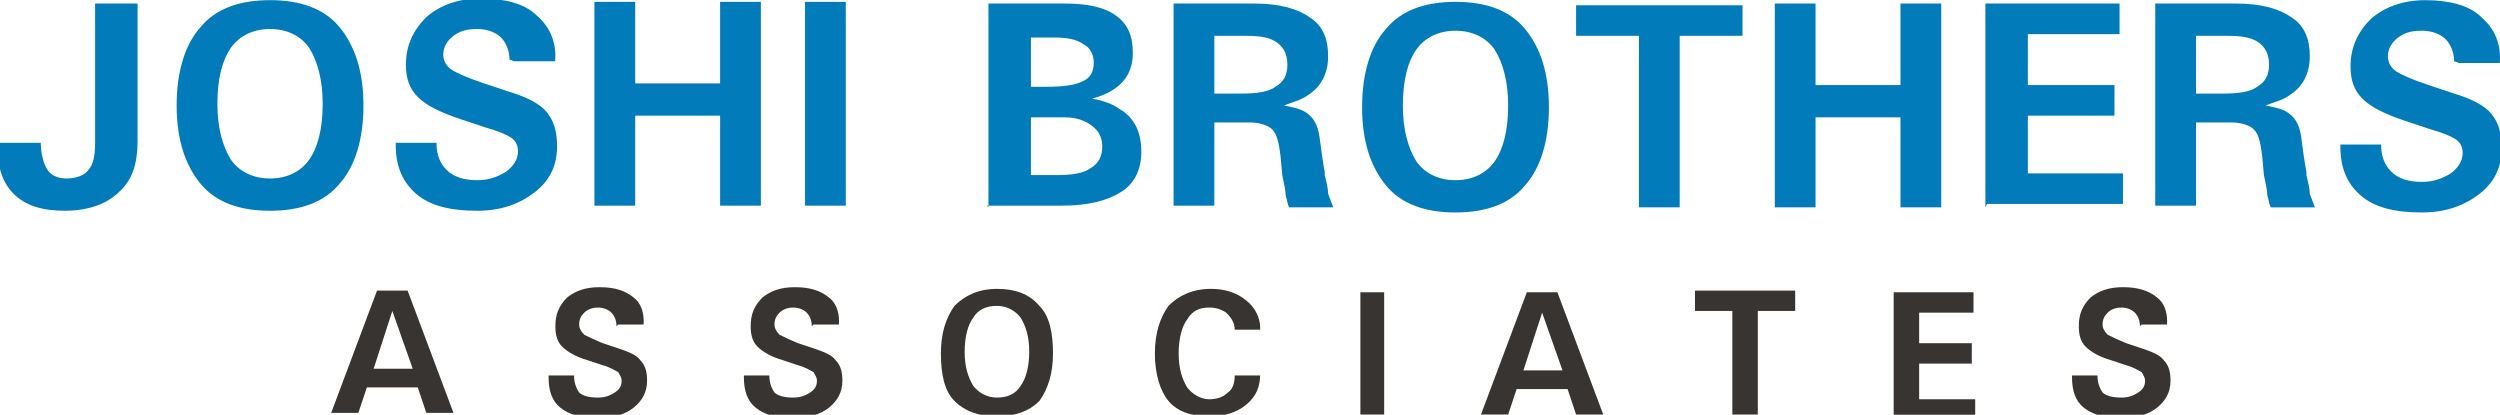
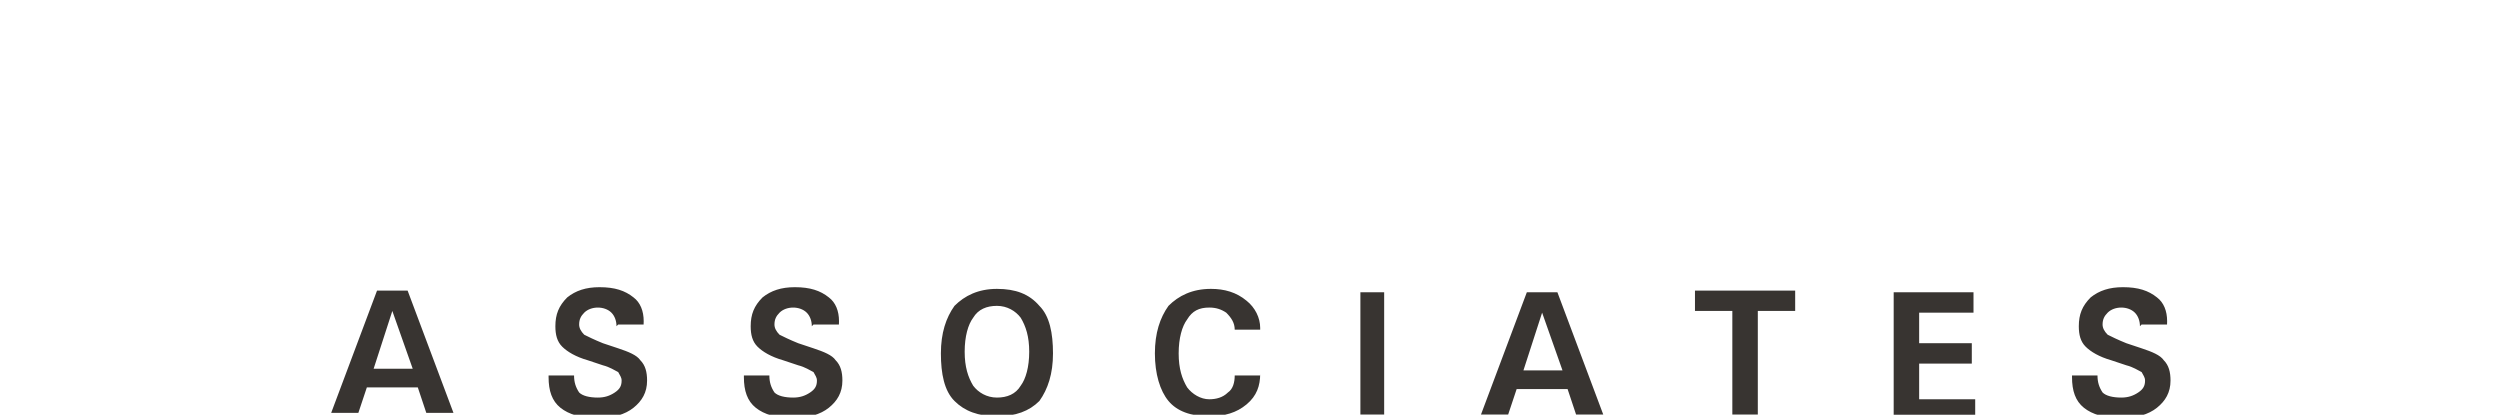
<svg xmlns="http://www.w3.org/2000/svg" xml:space="preserve" width="3.207in" height="0.532in" style="shape-rendering:geometricPrecision; text-rendering:geometricPrecision; image-rendering:optimizeQuality; fill-rule:evenodd; clip-rule:evenodd" viewBox="0 0 1.472 0.244">
  <defs>
    <style type="text/css">
   
    .fil1 {fill:#383431;fill-rule:nonzero}
    .fil0 {fill:#017BBA;fill-rule:nonzero}
   
  </style>
  </defs>
  <g id="Layer_x0020_1">
    <g id="_24958808">
      <g>
-         <path id="_91150824" class="fil0" d="M0.057 0.002l0 0 0.012 0 0.012 0 0 0 0 0.081c0,0.013 -0.003,0.023 -0.011,0.03 -0.007,0.007 -0.018,0.011 -0.032,0.011 -0.013,0 -0.023,-0.003 -0.03,-0.01 -0.007,-0.007 -0.01,-0.017 -0.009,-0.03l0 0 0.025 0 0 0c0,0.007 0.002,0.013 0.004,0.016 0.002,0.003 0.006,0.005 0.011,0.005 0.006,0 0.011,-0.002 0.013,-0.005 0.003,-0.003 0.004,-0.009 0.004,-0.016l0 0 0 -0.082zm0.102 0.122c-0.018,0 -0.032,-0.005 -0.041,-0.016 -0.009,-0.011 -0.014,-0.026 -0.014,-0.046 0,-0.02 0.005,-0.036 0.014,-0.046 0.009,-0.011 0.023,-0.016 0.041,-0.016 0.018,0 0.032,0.005 0.041,0.016 0.009,0.011 0.014,0.026 0.014,0.046 0,0.02 -0.005,0.036 -0.014,0.046 -0.009,0.011 -0.023,0.016 -0.041,0.016zm0 -0.019c0.01,0 0.018,-0.004 0.023,-0.011 0.005,-0.007 0.008,-0.018 0.008,-0.033 0,-0.014 -0.003,-0.025 -0.008,-0.033 -0.005,-0.007 -0.013,-0.011 -0.023,-0.011 -0.01,0 -0.018,0.004 -0.023,0.011 -0.005,0.007 -0.008,0.018 -0.008,0.033 0,0.014 0.003,0.025 0.008,0.033 0.005,0.007 0.013,0.011 0.023,0.011zm0.141 -0.07l0 0c-0,-0.005 -0.002,-0.01 -0.005,-0.013 -0.003,-0.003 -0.008,-0.005 -0.014,-0.005 -0.006,0 -0.01,0.001 -0.014,0.004 -0.004,0.003 -0.006,0.007 -0.006,0.011 0,0.004 0.002,0.007 0.005,0.009 0.003,0.002 0.01,0.005 0.019,0.008l0.015 0.005c0.01,0.003 0.018,0.007 0.022,0.012 0.004,0.005 0.006,0.011 0.006,0.02 0,0.011 -0.004,0.02 -0.013,0.027 -0.009,0.007 -0.02,0.011 -0.034,0.011 -0.016,0 -0.028,-0.003 -0.036,-0.01 -0.008,-0.007 -0.012,-0.016 -0.012,-0.029l0 -0.001 0 0 0.024 0 0 0c-0,0.007 0.002,0.012 0.006,0.016 0.004,0.004 0.01,0.006 0.018,0.006 0.007,0 0.012,-0.002 0.017,-0.005 0.004,-0.003 0.007,-0.007 0.007,-0.012 0,-0.003 -0.001,-0.006 -0.004,-0.008 -0.003,-0.002 -0.008,-0.004 -0.015,-0.006l-0.015 -0.005c-0.012,-0.004 -0.02,-0.008 -0.025,-0.013 -0.005,-0.005 -0.007,-0.011 -0.007,-0.019 0,-0.011 0.004,-0.02 0.012,-0.028 0.008,-0.007 0.019,-0.011 0.032,-0.011 0.014,0 0.026,0.003 0.033,0.01 0.007,0.006 0.011,0.014 0.011,0.024l-8.85274e-005 0.003 0 0 -0.024 0zm0.05 0.086l0 -0.12 0 0 0.012 0 0.012 0 0 0 0 0.048 0 0 0.05 0 0 0 0 -0.048 0 0 0.012 0 0.012 0 0 0 0 0.12 0 0 -0.012 0 -0.012 0 0 0 0 -0.053 0 0 -0.05 0 0 0 0 0.053 0 0 -0.012 0 -0.012 0zm0.124 0l0 -0.12 0 0 0.012 0 0.012 0 0 0 0 0.12 0 0 -0.012 0 -0.012 0z" />
-         <path id="_91151064" class="fil0" d="M0.582 0.122l0 -0.12 0 0 0.012 0 0 0 0.033 0c0.013,0 0.023,0.002 0.03,0.007 0.007,0.005 0.01,0.012 0.01,0.022 0,0.01 -0.004,0.017 -0.012,0.022 -0.003,0.002 -0.008,0.004 -0.012,0.005l0 0c0.006,0.001 0.012,0.003 0.016,0.006 0.009,0.005 0.013,0.014 0.013,0.025 0,0.011 -0.004,0.019 -0.012,0.024 -0.008,0.005 -0.019,0.008 -0.035,0.008l-0.032 0 0 0 -0.012 0zm0.025 -0.101l0 0.03 0 0 0.009 0c0.01,0 0.017,-0.001 0.021,-0.003 0.005,-0.002 0.007,-0.006 0.007,-0.011 0,-0.005 -0.002,-0.009 -0.006,-0.011 -0.004,-0.003 -0.01,-0.004 -0.017,-0.004l-0.014 0zm0 0.048l0 0.034 0 0 0.015 0c0.009,0 0.016,-0.001 0.02,-0.004 0.005,-0.003 0.007,-0.007 0.007,-0.013 0,-0.005 -0.002,-0.009 -0.006,-0.012 -0.004,-0.003 -0.009,-0.005 -0.016,-0.005l-0.02 0zm0.084 0.053l0 -0.12 0 0 0.012 0 0 0 0.036 0c0.014,0 0.025,0.003 0.032,0.008 0.008,0.005 0.011,0.013 0.011,0.023 0,0.01 -0.004,0.018 -0.012,0.023 -0.004,0.003 -0.009,0.004 -0.014,0.006l0 0c0.005,0.001 0.009,0.002 0.011,0.003 0.006,0.003 0.009,0.008 0.01,0.016 0.001,0.008 0.002,0.015 0.003,0.02l0 0.002c0.001,0.004 0.002,0.008 0.002,0.011 0.001,0.003 0.002,0.005 0.003,0.008l-0.013 0 -0.013 0c-0.001,-0.002 -0.001,-0.004 -0.002,-0.007 -0,-0.003 -0.001,-0.007 -0.002,-0.012l-0.001 -0.011c-0.001,-0.008 -0.002,-0.013 -0.005,-0.016 -0.002,-0.002 -0.007,-0.004 -0.013,-0.004l-0.021 0 0 0 0 0.049 0 0 -0.012 0 -0.012 0zm0.025 -0.067l0 0 0.015 0c0.009,0 0.016,-0.001 0.02,-0.004 0.005,-0.003 0.007,-0.007 0.007,-0.013 0,-0.006 -0.002,-0.01 -0.006,-0.013 -0.004,-0.003 -0.01,-0.004 -0.018,-0.004l-0.019 0 0 0 0 0.034zm0.141 0.07c-0.018,0 -0.032,-0.005 -0.041,-0.016 -0.009,-0.011 -0.014,-0.026 -0.014,-0.046 0,-0.02 0.005,-0.036 0.014,-0.046 0.009,-0.011 0.023,-0.016 0.041,-0.016 0.018,0 0.032,0.005 0.041,0.016 0.009,0.011 0.014,0.026 0.014,0.046 0,0.02 -0.005,0.036 -0.014,0.046 -0.009,0.011 -0.023,0.016 -0.041,0.016zm0 -0.019c0.01,0 0.018,-0.004 0.023,-0.011 0.005,-0.007 0.008,-0.018 0.008,-0.033 0,-0.014 -0.003,-0.025 -0.008,-0.033 -0.005,-0.007 -0.013,-0.011 -0.023,-0.011 -0.01,0 -0.018,0.004 -0.023,0.011 -0.005,0.007 -0.008,0.018 -0.008,0.033 0,0.014 0.003,0.025 0.008,0.033 0.005,0.007 0.013,0.011 0.023,0.011zm0.108 0.016l0 -0.101 0 0 -0.037 0 0 0 0 -0.009 0 -0.009 0 0 0.098 0 0 0 0 0.009 0 0.009 0 0 -0.037 0 0 0 0 0.101 0 0 -0.012 0 -0.012 0zm0.08 0l0 -0.12 0 0 0.012 0 0.012 0 0 0 0 0.048 0 0 0.05 0 0 0 0 -0.048 0 0 0.012 0 0.012 0 0 0 0 0.12 0 0 -0.012 0 -0.012 0 0 0 0 -0.053 0 0 -0.05 0 0 0 0 0.053 0 0 -0.012 0 -0.012 0zm0.124 0l0 0 0 -0.12 0 0 0.079 0 0 0 0 0.009 0 0.009 0 0 -0.054 0 0 0 0 0.03 0 0 0.051 0 0 0.009 0 0.009 0 0 -0.051 0 0 0 0 0.034 0 0 0.056 0 0 0 0 0.009 0 0.009 0 0 -0.08 0zm0.1 0l0 -0.12 0 0 0.012 0 0 0 0.036 0c0.014,0 0.025,0.003 0.032,0.008 0.008,0.005 0.011,0.013 0.011,0.023 0,0.01 -0.004,0.018 -0.012,0.023 -0.004,0.003 -0.009,0.004 -0.014,0.006l0 0c0.005,0.001 0.009,0.002 0.011,0.003 0.006,0.003 0.009,0.008 0.01,0.016 0.001,0.008 0.002,0.015 0.003,0.02l0 0.002c0.001,0.004 0.002,0.008 0.002,0.011 0.001,0.003 0.002,0.005 0.003,0.008l-0.013 0 -0.013 0c-0.001,-0.002 -0.001,-0.004 -0.002,-0.007 -0,-0.003 -0.001,-0.007 -0.002,-0.012l-0.001 -0.011c-0.001,-0.008 -0.002,-0.013 -0.005,-0.016 -0.002,-0.002 -0.007,-0.004 -0.013,-0.004l-0.021 0 0 0 0 0.049 0 0 -0.012 0 -0.012 0zm0.025 -0.067l0 0 0.015 0c0.009,0 0.016,-0.001 0.02,-0.004 0.005,-0.003 0.007,-0.007 0.007,-0.013 0,-0.006 -0.002,-0.01 -0.006,-0.013 -0.004,-0.003 -0.01,-0.004 -0.018,-0.004l-0.019 0 0 0 0 0.034zm0.151 -0.019l0 0c-0,-0.005 -0.002,-0.01 -0.005,-0.013 -0.003,-0.003 -0.008,-0.005 -0.014,-0.005 -0.006,0 -0.01,0.001 -0.014,0.004 -0.004,0.003 -0.006,0.007 -0.006,0.011 0,0.004 0.002,0.007 0.005,0.009 0.003,0.002 0.01,0.005 0.019,0.008l0.015 0.005c0.01,0.003 0.018,0.007 0.022,0.012 0.004,0.005 0.006,0.011 0.006,0.02 0,0.011 -0.004,0.02 -0.013,0.027 -0.009,0.007 -0.02,0.011 -0.034,0.011 -0.016,0 -0.028,-0.003 -0.036,-0.01 -0.008,-0.007 -0.012,-0.016 -0.012,-0.029l0 -0.001 0 0 0.024 0 0 0c-0,0.007 0.002,0.012 0.006,0.016 0.004,0.004 0.01,0.006 0.018,0.006 0.007,0 0.012,-0.002 0.017,-0.005 0.004,-0.003 0.007,-0.007 0.007,-0.012 0,-0.003 -0.001,-0.006 -0.004,-0.008 -0.003,-0.002 -0.008,-0.004 -0.015,-0.006l-0.015 -0.005c-0.012,-0.004 -0.02,-0.008 -0.025,-0.013 -0.005,-0.005 -0.007,-0.011 -0.007,-0.019 0,-0.011 0.004,-0.02 0.012,-0.028 0.008,-0.007 0.019,-0.011 0.032,-0.011 0.014,0 0.026,0.003 0.033,0.01 0.007,0.006 0.011,0.014 0.011,0.024l-8.85274e-005 0.003 0 0 -0.024 0z" />
-       </g>
+         </g>
      <path id="_93830000" class="fil1" d="M0.195 0.243l0.027 -0.072 0.009 0 0.009 0 0.027 0.072 0 0 -0.008 0 -0.008 0 0 0 -0.005 -0.015 0 0 -0.03 0 0 0 -0.005 0.015 0 0 -0.008 0 -0.008 0zm0.036 -0.06l-0.011 0.034 0 0 0.023 0 0 0 -0.012 -0.034 6.86539e-005 0zm0.132 0.009l0 0c-0,-0.003 -0.001,-0.006 -0.003,-0.008 -0.002,-0.002 -0.005,-0.003 -0.008,-0.003 -0.003,0 -0.006,0.001 -0.008,0.003 -0.002,0.002 -0.003,0.004 -0.003,0.007 0,0.002 0.001,0.004 0.003,0.006 0.002,0.001 0.006,0.003 0.011,0.005l0.009 0.003c0.006,0.002 0.011,0.004 0.013,0.007 0.003,0.003 0.004,0.007 0.004,0.012 0,0.007 -0.003,0.012 -0.008,0.016 -0.005,0.004 -0.012,0.006 -0.021,0.006 -0.01,0 -0.017,-0.002 -0.022,-0.006 -0.005,-0.004 -0.007,-0.01 -0.007,-0.018l0 -0.001 0 0 0.015 0 0 0c-0,0.004 0.001,0.007 0.003,0.01 0.002,0.002 0.006,0.003 0.011,0.003 0.004,0 0.007,-0.001 0.01,-0.003 0.003,-0.002 0.004,-0.004 0.004,-0.007 0,-0.002 -0.001,-0.003 -0.002,-0.005 -0.002,-0.001 -0.005,-0.003 -0.009,-0.004l-0.009 -0.003c-0.007,-0.002 -0.012,-0.005 -0.015,-0.008 -0.003,-0.003 -0.004,-0.007 -0.004,-0.012 0,-0.007 0.002,-0.012 0.007,-0.017 0.005,-0.004 0.011,-0.006 0.019,-0.006 0.009,0 0.015,0.002 0.02,0.006 0.004,0.003 0.006,0.008 0.006,0.014l-5.23938e-005 0.002 0 0 -0.015 0zm0.115 0l0 0c-0,-0.003 -0.001,-0.006 -0.003,-0.008 -0.002,-0.002 -0.005,-0.003 -0.008,-0.003 -0.003,0 -0.006,0.001 -0.008,0.003 -0.002,0.002 -0.003,0.004 -0.003,0.007 0,0.002 0.001,0.004 0.003,0.006 0.002,0.001 0.006,0.003 0.011,0.005l0.009 0.003c0.006,0.002 0.011,0.004 0.013,0.007 0.003,0.003 0.004,0.007 0.004,0.012 0,0.007 -0.003,0.012 -0.008,0.016 -0.005,0.004 -0.012,0.006 -0.021,0.006 -0.01,0 -0.017,-0.002 -0.022,-0.006 -0.005,-0.004 -0.007,-0.01 -0.007,-0.018l0 -0.001 0 0 0.015 0 0 0c-0,0.004 0.001,0.007 0.003,0.01 0.002,0.002 0.006,0.003 0.011,0.003 0.004,0 0.007,-0.001 0.01,-0.003 0.003,-0.002 0.004,-0.004 0.004,-0.007 0,-0.002 -0.001,-0.003 -0.002,-0.005 -0.002,-0.001 -0.005,-0.003 -0.009,-0.004l-0.009 -0.003c-0.007,-0.002 -0.012,-0.005 -0.015,-0.008 -0.003,-0.003 -0.004,-0.007 -0.004,-0.012 0,-0.007 0.002,-0.012 0.007,-0.017 0.005,-0.004 0.011,-0.006 0.019,-0.006 0.009,0 0.015,0.002 0.02,0.006 0.004,0.003 0.006,0.008 0.006,0.014l-5.23938e-005 0.002 0 0 -0.015 0zm0.109 0.053c-0.011,0 -0.019,-0.003 -0.025,-0.009 -0.006,-0.006 -0.008,-0.016 -0.008,-0.028 0,-0.012 0.003,-0.021 0.008,-0.028 0.006,-0.006 0.014,-0.01 0.025,-0.01 0.011,0 0.019,0.003 0.025,0.01 0.006,0.006 0.008,0.016 0.008,0.028 0,0.012 -0.003,0.021 -0.008,0.028 -0.006,0.006 -0.014,0.009 -0.025,0.009zm0 -0.011c0.006,0 0.011,-0.002 0.014,-0.007 0.003,-0.004 0.005,-0.011 0.005,-0.02 0,-0.009 -0.002,-0.015 -0.005,-0.02 -0.003,-0.004 -0.008,-0.007 -0.014,-0.007 -0.006,0 -0.011,0.002 -0.014,0.007 -0.003,0.004 -0.005,0.011 -0.005,0.02 0,0.009 0.002,0.015 0.005,0.02 0.003,0.004 0.008,0.007 0.014,0.007zm0.155 -0.014l0 0c0,0.007 -0.002,0.013 -0.008,0.018 -0.006,0.005 -0.013,0.007 -0.022,0.007 -0.011,0 -0.019,-0.003 -0.024,-0.009 -0.005,-0.006 -0.008,-0.016 -0.008,-0.028 0,-0.012 0.003,-0.021 0.008,-0.028 0.006,-0.006 0.014,-0.01 0.025,-0.01 0.008,0 0.015,0.002 0.021,0.007 0.005,0.004 0.008,0.01 0.008,0.016l0 0.001 0 0 -0.015 0 0 0c-0,-0.004 -0.002,-0.007 -0.005,-0.01 -0.003,-0.002 -0.006,-0.003 -0.01,-0.003 -0.006,0 -0.01,0.002 -0.013,0.007 -0.003,0.004 -0.005,0.011 -0.005,0.02 0,0.009 0.002,0.015 0.005,0.02 0.003,0.004 0.008,0.007 0.013,0.007 0.004,0 0.008,-0.001 0.011,-0.004 0.003,-0.002 0.004,-0.006 0.004,-0.01l0 0 0.015 0zm0.059 0.024l0 -0.072 0 0 0.007 0 0.007 0 0 0 0 0.072 0 0 -0.007 0 -0.007 0zm0.071 0l0.027 -0.072 0.009 0 0.009 0 0.027 0.072 0 0 -0.008 0 -0.008 0 0 0 -0.005 -0.015 0 0 -0.03 0 0 0 -0.005 0.015 0 0 -0.008 0 -0.008 0zm0.036 -0.06l-0.011 0.034 0 0 0.023 0 0 0 -0.012 -0.034 7.04606e-005 0zm0.112 0.06l0 -0.061 0 0 -0.022 0 0 0 0 -0.006 0 -0.006 0 0 0.059 0 0 0 0 0.006 0 0.006 0 0 -0.022 0 0 0 0 0.061 0 0 -0.007 0 -0.007 0zm0.095 0l0 0 0 -0.072 0 0 0.047 0 0 0 0 0.006 0 0.006 0 0 -0.032 0 0 0 0 0.018 0 0 0.031 0 0 0.006 0 0.006 0 0 -0.031 0 0 0 0 0.021 0 0 0.033 0 0 0 0 0.006 0 0.006 0 0 -0.048 0zm0.145 -0.052l0 0c-0,-0.003 -0.001,-0.006 -0.003,-0.008 -0.002,-0.002 -0.005,-0.003 -0.008,-0.003 -0.003,0 -0.006,0.001 -0.008,0.003 -0.002,0.002 -0.003,0.004 -0.003,0.007 0,0.002 0.001,0.004 0.003,0.006 0.002,0.001 0.006,0.003 0.011,0.005l0.009 0.003c0.006,0.002 0.011,0.004 0.013,0.007 0.003,0.003 0.004,0.007 0.004,0.012 0,0.007 -0.003,0.012 -0.008,0.016 -0.005,0.004 -0.012,0.006 -0.021,0.006 -0.01,0 -0.017,-0.002 -0.022,-0.006 -0.005,-0.004 -0.007,-0.01 -0.007,-0.018l0 -0.001 0 0 0.015 0 0 0c-0,0.004 0.001,0.007 0.003,0.01 0.002,0.002 0.006,0.003 0.011,0.003 0.004,0 0.007,-0.001 0.01,-0.003 0.003,-0.002 0.004,-0.004 0.004,-0.007 0,-0.002 -0.001,-0.003 -0.002,-0.005 -0.002,-0.001 -0.005,-0.003 -0.009,-0.004l-0.009 -0.003c-0.007,-0.002 -0.012,-0.005 -0.015,-0.008 -0.003,-0.003 -0.004,-0.007 -0.004,-0.012 0,-0.007 0.002,-0.012 0.007,-0.017 0.005,-0.004 0.011,-0.006 0.019,-0.006 0.009,0 0.015,0.002 0.02,0.006 0.004,0.003 0.006,0.008 0.006,0.014l-5.23938e-005 0.002 0 0 -0.015 0z" />
    </g>
  </g>
</svg>